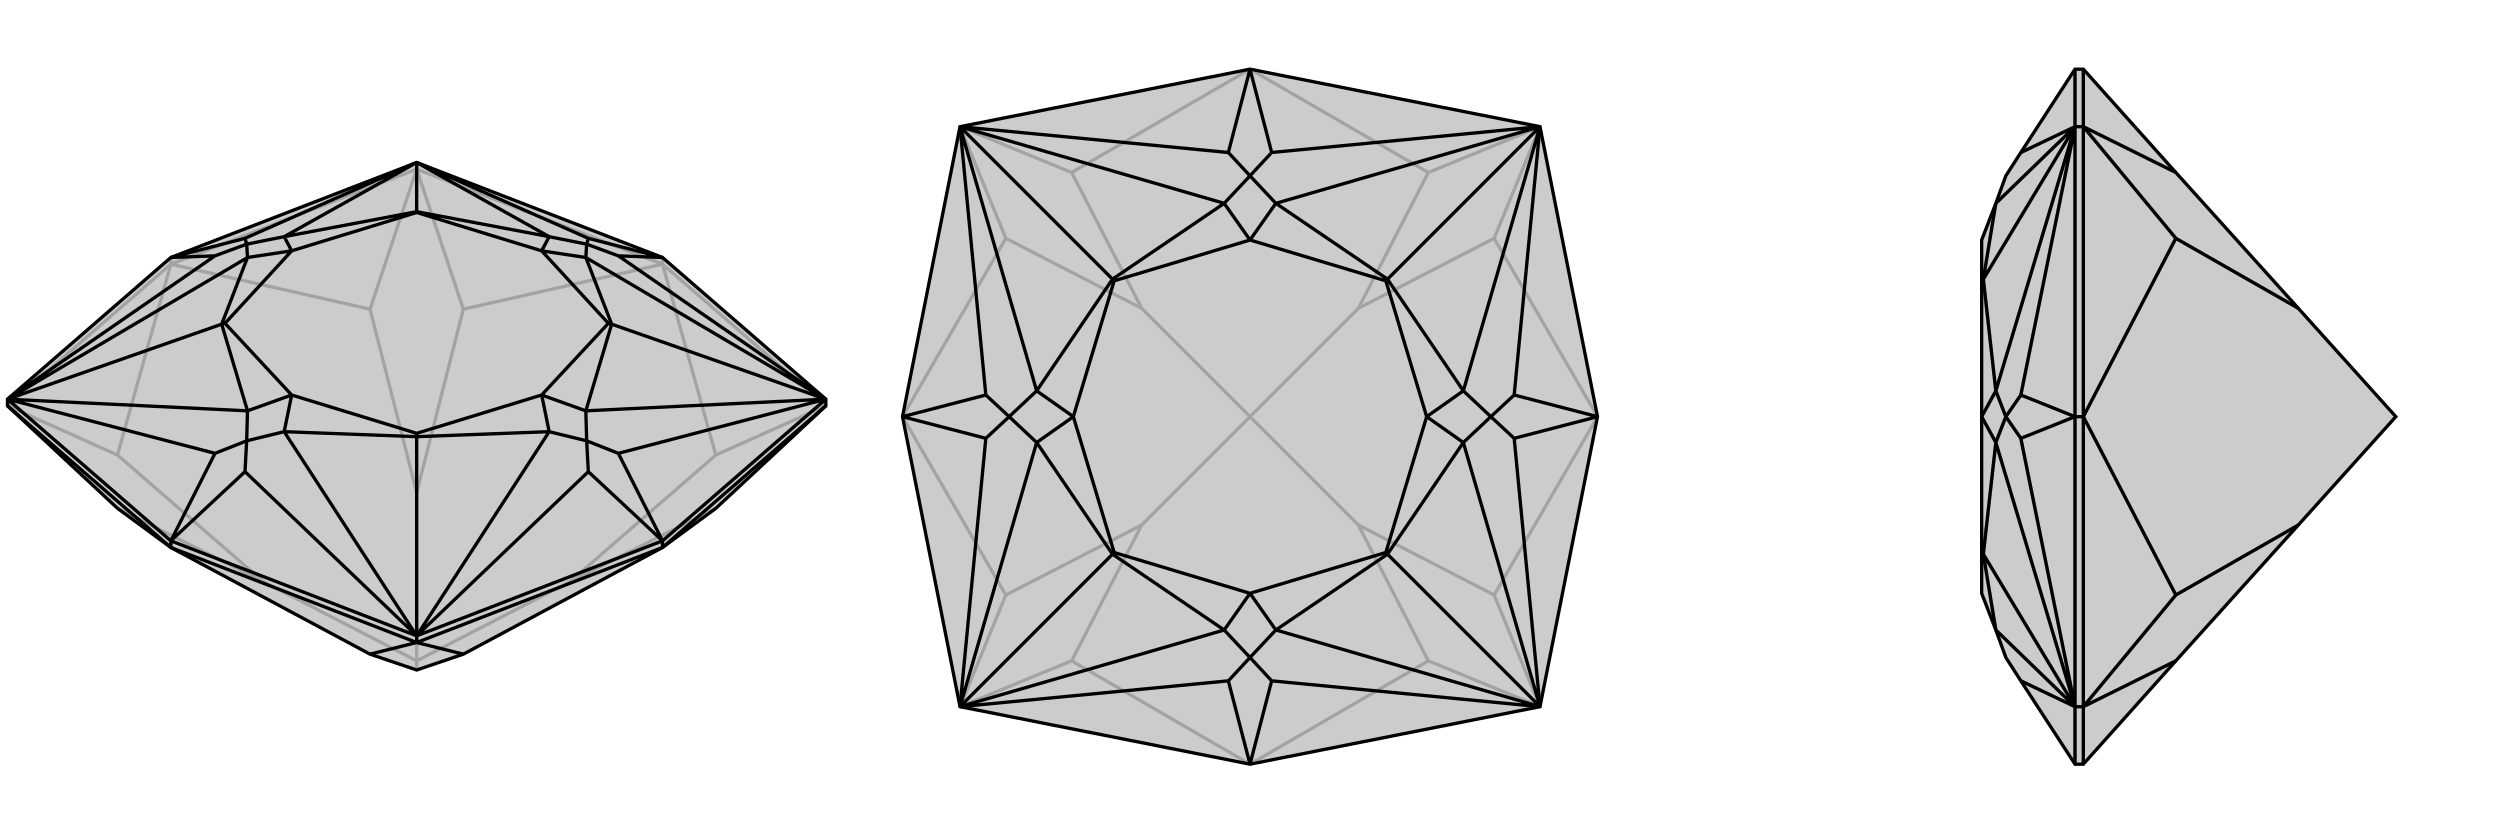
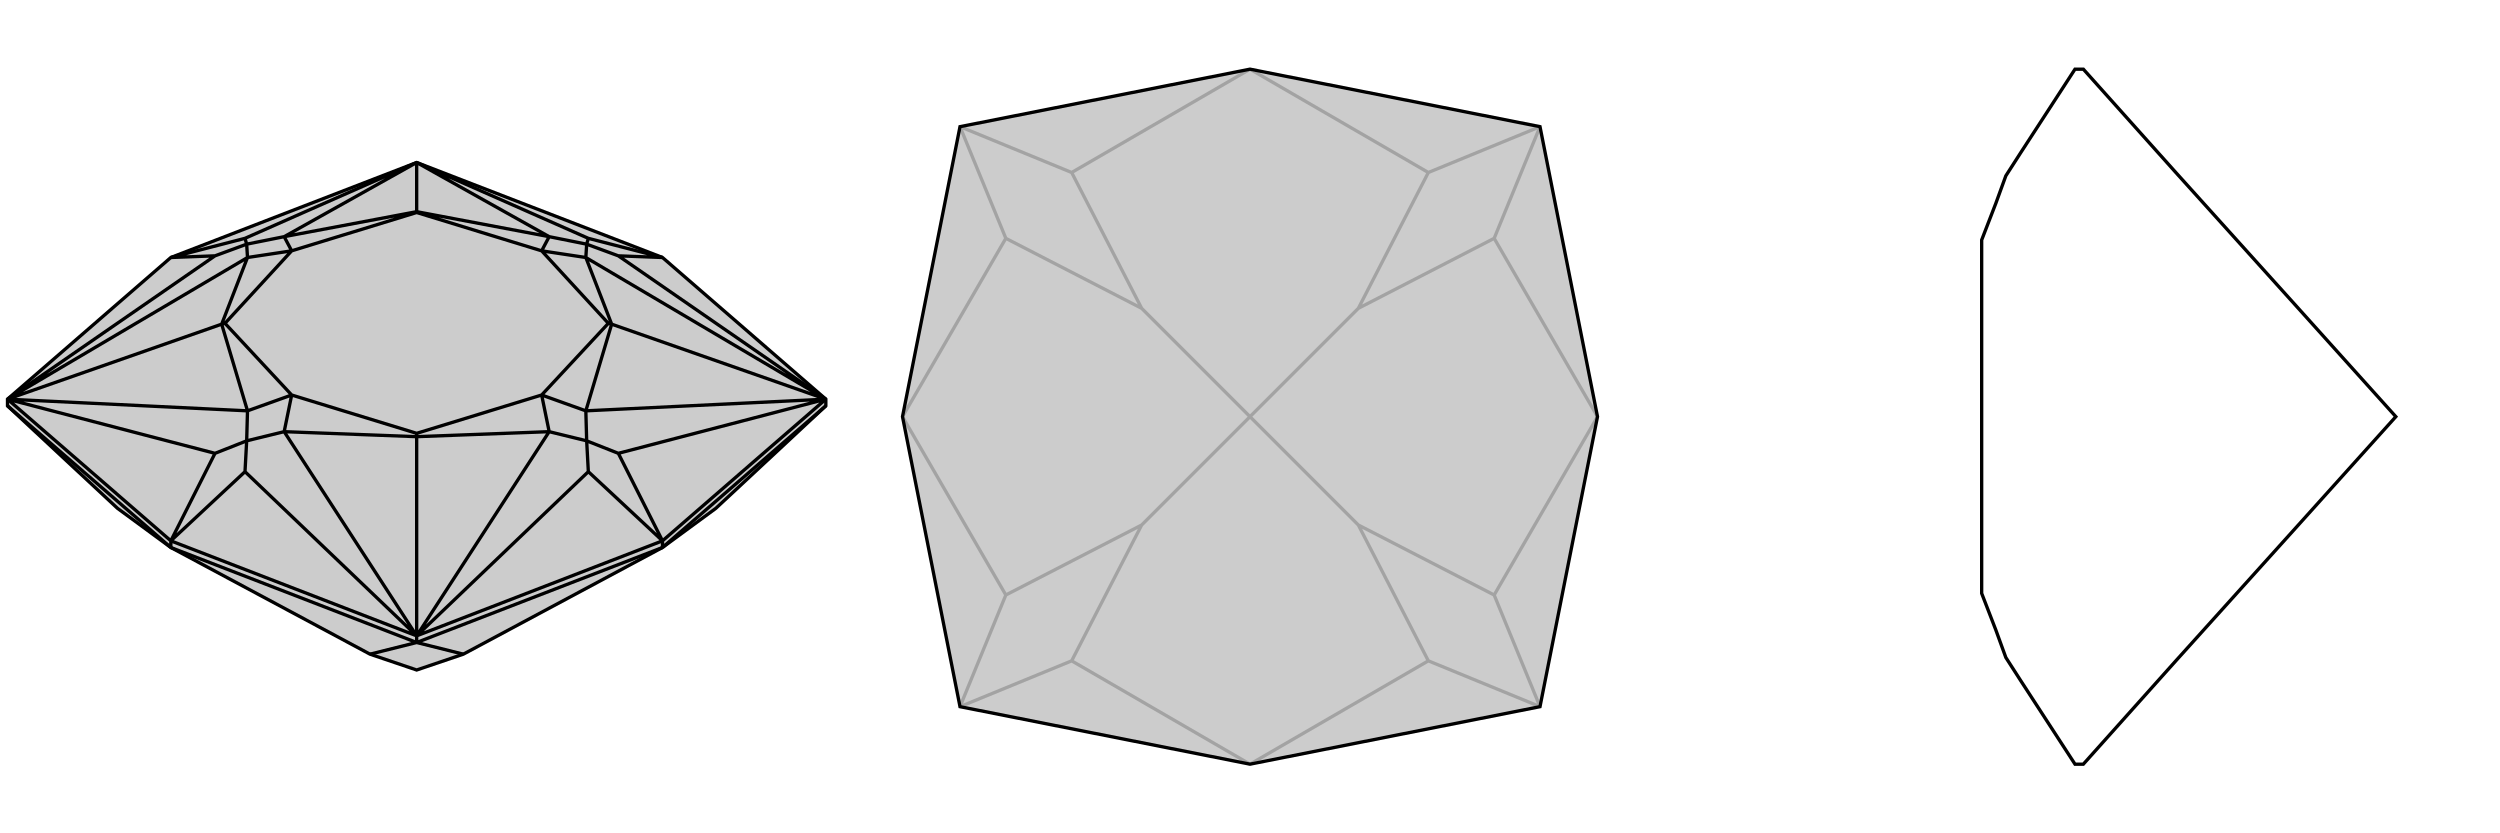
<svg xmlns="http://www.w3.org/2000/svg" viewBox="0 0 3000 1000">
  <g stroke="currentColor" stroke-width="4" fill="none" transform="translate(0 -13)">
    <path fill="currentColor" stroke="none" fill-opacity=".2" d="M444,798L500,817L556,798L795,670L859,623L991,500L991,492L795,322L500,208L205,322L9,492L9,500L141,623L205,670z" />
-     <path stroke-opacity=".2" d="M795,330L795,322M500,216L500,208M205,330L205,322M500,806L500,817M500,806L684,711M500,806L316,711M500,806L500,604M795,330L991,500M795,330L859,559M795,330L500,216M795,330L556,384M205,330L500,216M205,330L444,384M205,330L9,500M205,330L141,559M684,711L859,623M684,711L859,559M991,500L859,559M500,604L556,384M500,604L444,384M500,216L556,384M500,216L444,384M316,711L141,623M316,711L141,559M9,500L141,559" />
    <path d="M444,798L500,817L556,798L795,670L859,623L991,500L991,492L795,322L500,208L205,322L9,492L9,500L141,623L205,670z" />
    <path d="M205,670L205,662M500,784L500,776M795,670L795,662M205,670L9,500M205,670L500,784M795,670L500,784M795,670L991,500M500,784L444,798M500,784L556,798M991,492L795,662M500,776L795,662M500,776L205,662M9,492L205,662M991,492L734,402M500,776L500,537M9,492L266,402M500,208L500,267M795,322L706,299M795,322L742,320M795,662L742,557M795,662L706,579M205,662L294,579M205,662L258,557M205,322L258,320M205,322L294,299M500,208L706,299M500,208L659,297M706,299L704,306M991,492L742,320M991,492L703,322M742,320L704,306M991,492L742,557M991,492L703,506M742,557L704,542M500,776L706,579M500,776L659,531M706,579L704,542M500,776L294,579M500,776L341,531M294,579L296,542M9,492L258,557M9,492L297,506M258,557L296,542M9,492L258,320M9,492L297,322M258,320L296,306M500,208L294,299M500,208L341,297M294,299L296,306M704,306L659,297M704,306L703,322M704,542L703,506M704,542L659,531M296,542L341,531M296,542L297,506M296,306L297,322M296,306L341,297M500,267L659,297M659,297L650,314M734,402L703,322M703,322L650,314M734,402L703,506M703,506L650,487M734,402L730,401M500,537L659,531M659,531L650,487M500,537L341,531M341,531L350,487M500,537L500,533M266,402L297,506M297,506L350,487M266,402L297,322M297,322L350,314M266,402L270,401M500,267L341,297M341,297L350,314M500,267L500,268M650,314L500,268M650,314L730,401M650,487L730,401M650,487L500,533M350,487L500,533M350,487L270,401M350,314L270,401M350,314L500,268" />
  </g>
  <g stroke="currentColor" stroke-width="4" fill="none" transform="translate(1000 0)">
    <path fill="currentColor" stroke="none" fill-opacity=".2" d="M500,83L848,152L917,500L848,848L500,917L152,848L83,500L152,152z" />
    <path stroke-opacity=".2" d="M500,500L630,630M500,500L630,370M500,500L370,630M500,500L370,370M500,917L286,793M500,917L714,793M917,500L793,714M917,500L793,286M500,83L714,207M500,83L286,207M83,500L207,286M83,500L207,714M630,630L714,793M630,630L793,714M848,848L714,793M848,848L793,714M630,370L793,286M630,370L714,207M848,152L793,286M848,152L714,207M370,370L286,207M370,370L207,286M152,152L286,207M152,152L207,286M370,630L286,793M370,630L207,714M152,848L286,793M152,848L207,714" />
    <path d="M500,83L848,152L917,500L848,848L500,917L152,848L83,500L152,152z" />
-     <path d="M848,152L665,335M848,848L665,665M152,848L335,665M152,152L335,335M500,83L474,183M500,83L526,183M917,500L817,474M917,500L817,526M500,917L526,817M500,917L474,817M83,500L183,526M83,500L183,474M152,152L474,183M152,152L469,244M474,183L500,211M848,152L526,183M848,152L531,244M526,183L500,211M848,152L817,474M848,152L756,469M817,474L789,500M848,848L817,526M848,848L756,531M817,526L789,500M848,848L526,817M848,848L531,756M526,817L500,789M152,848L474,817M152,848L469,756M474,817L500,789M152,848L183,526M152,848L244,531M183,526L211,500M152,152L183,474M152,152L244,469M183,474L211,500M500,211L469,244M500,211L531,244M789,500L756,469M789,500L756,531M500,789L531,756M500,789L469,756M211,500L244,531M211,500L244,469M335,335L469,244M469,244L500,288M665,335L531,244M531,244L500,288M665,335L756,469M756,469L712,500M665,335L663,337M665,665L756,531M756,531L712,500M665,665L531,756M531,756L500,712M665,665L663,663M335,665L469,756M469,756L500,712M335,665L244,531M244,531L288,500M335,665L337,663M335,335L244,469M244,469L288,500M335,335L337,337M500,288L337,337M500,288L663,337M712,500L663,337M712,500L663,663M500,712L663,663M500,712L337,663M288,500L337,663M288,500L337,337" />
  </g>
  <g stroke="currentColor" stroke-width="4" fill="none" transform="translate(2000 0)">
-     <path fill="currentColor" stroke="none" fill-opacity=".2" d="M611,793L758,630L875,500L758,370L611,207L500,83L490,83L425,183L407,211L395,244L378,288L378,337L378,500L378,663L378,712L395,756L407,789L425,817L490,917L500,917z" />
-     <path stroke-opacity=".2" d="M500,152L490,152M500,848L490,848M500,500L490,500M500,917L500,848M500,83L500,152M500,500L500,152M500,500L611,286M500,500L500,848M500,500L611,714M758,370L611,286M500,152L611,207M500,152L611,286M758,630L611,714M500,848L611,793M500,848L611,714M490,152L490,83M490,848L490,917M490,848L490,500M490,152L490,500M490,848L380,665M490,152L380,335M490,500L425,526M490,500L425,474M490,152L425,183M490,152L395,244M490,848L425,817M490,848L395,756M490,848L425,526M490,848L395,531M425,526L407,500M490,152L425,474M490,152L395,469M425,474L407,500M407,500L395,531M407,500L395,469M380,335L395,244M380,665L395,756M380,665L395,531M395,531L378,500M380,665L378,663M380,335L395,469M395,469L378,500M380,335L378,337" />
    <path d="M611,793L758,630L875,500L758,370L611,207L500,83L490,83L425,183L407,211L395,244L378,288L378,337L378,500L378,663L378,712L395,756L407,789L425,817L490,917L500,917z" />
-     <path d="M500,848L490,848M500,500L490,500M500,152L490,152M500,917L500,848M500,500L500,848M500,500L611,714M500,500L500,152M500,500L611,286M500,83L500,152M758,630L611,714M500,848L611,793M500,848L611,714M758,370L611,286M500,152L611,286M500,152L611,207M490,152L490,83M490,152L490,500M490,848L490,500M490,848L490,917M490,152L380,335M490,848L380,665M490,500L425,474M490,500L425,526M490,152L425,183M490,152L395,244M490,152L425,474M490,152L395,469M425,474L407,500M490,848L425,526M490,848L395,531M425,526L407,500M490,848L425,817M490,848L395,756M407,500L395,469M407,500L395,531M380,335L395,244M380,335L395,469M395,469L378,500M380,335L378,337M380,665L395,531M395,531L378,500M380,665L395,756M380,665L378,663" />
  </g>
</svg>